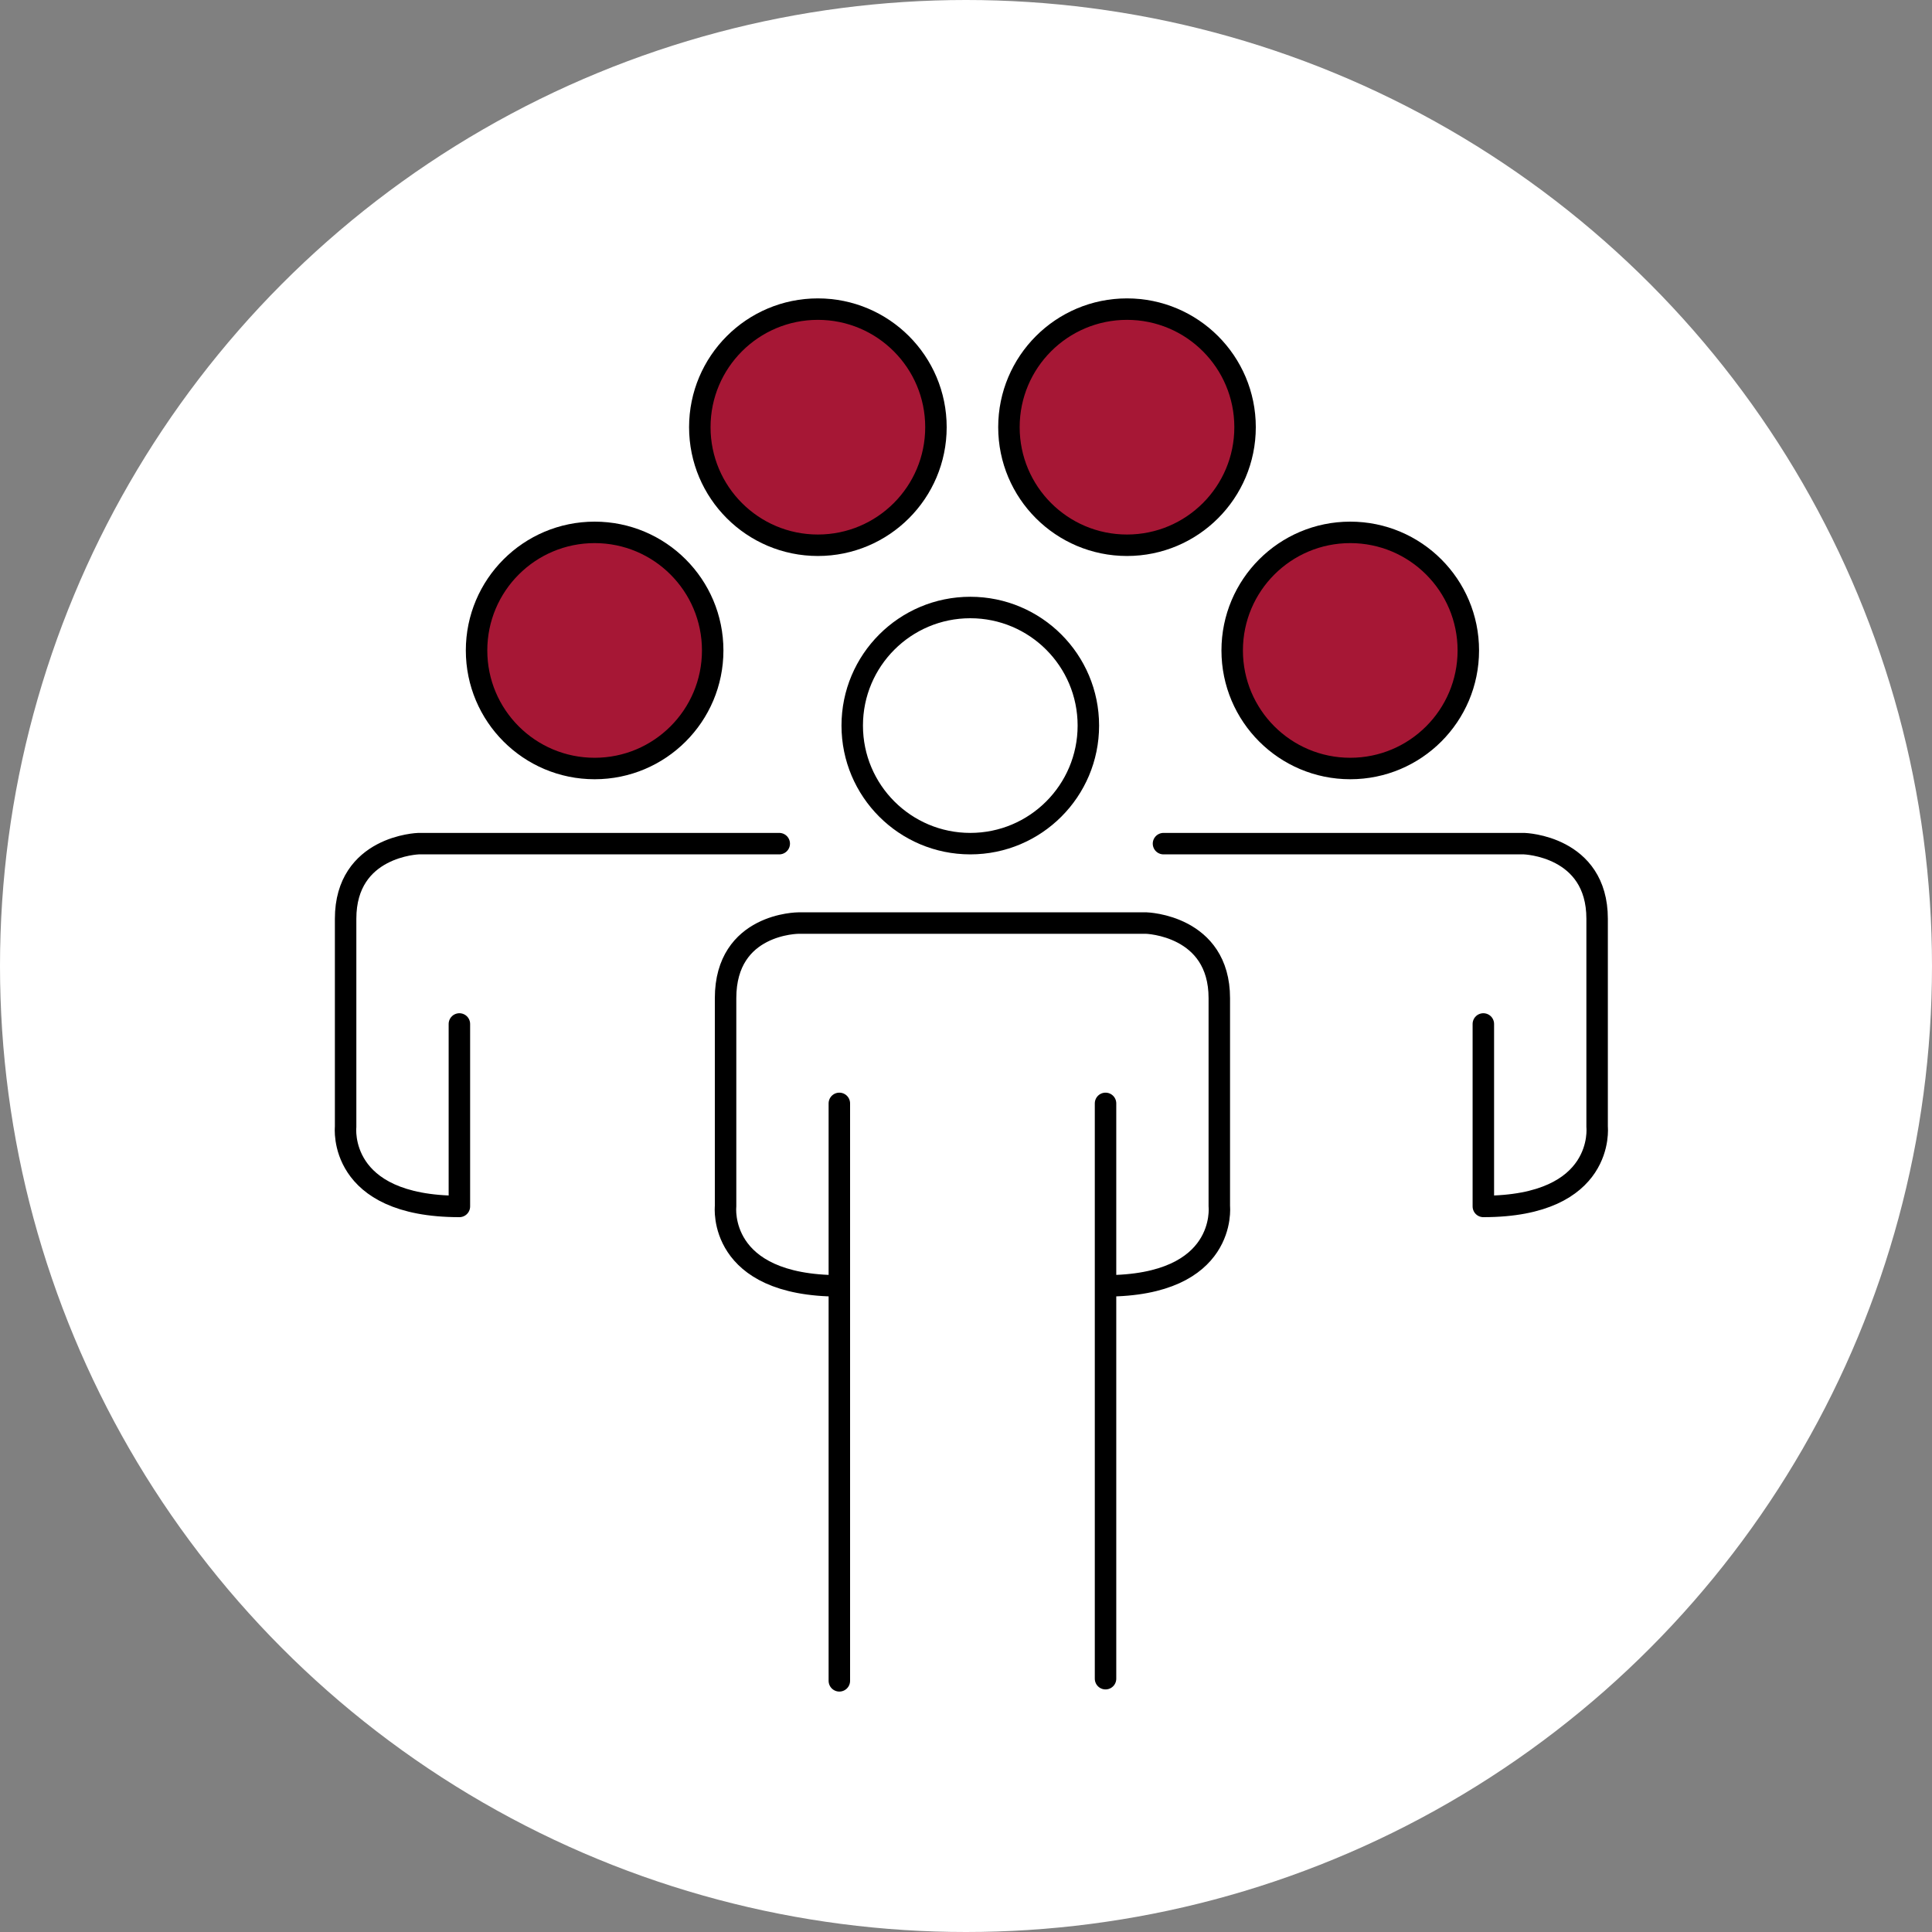
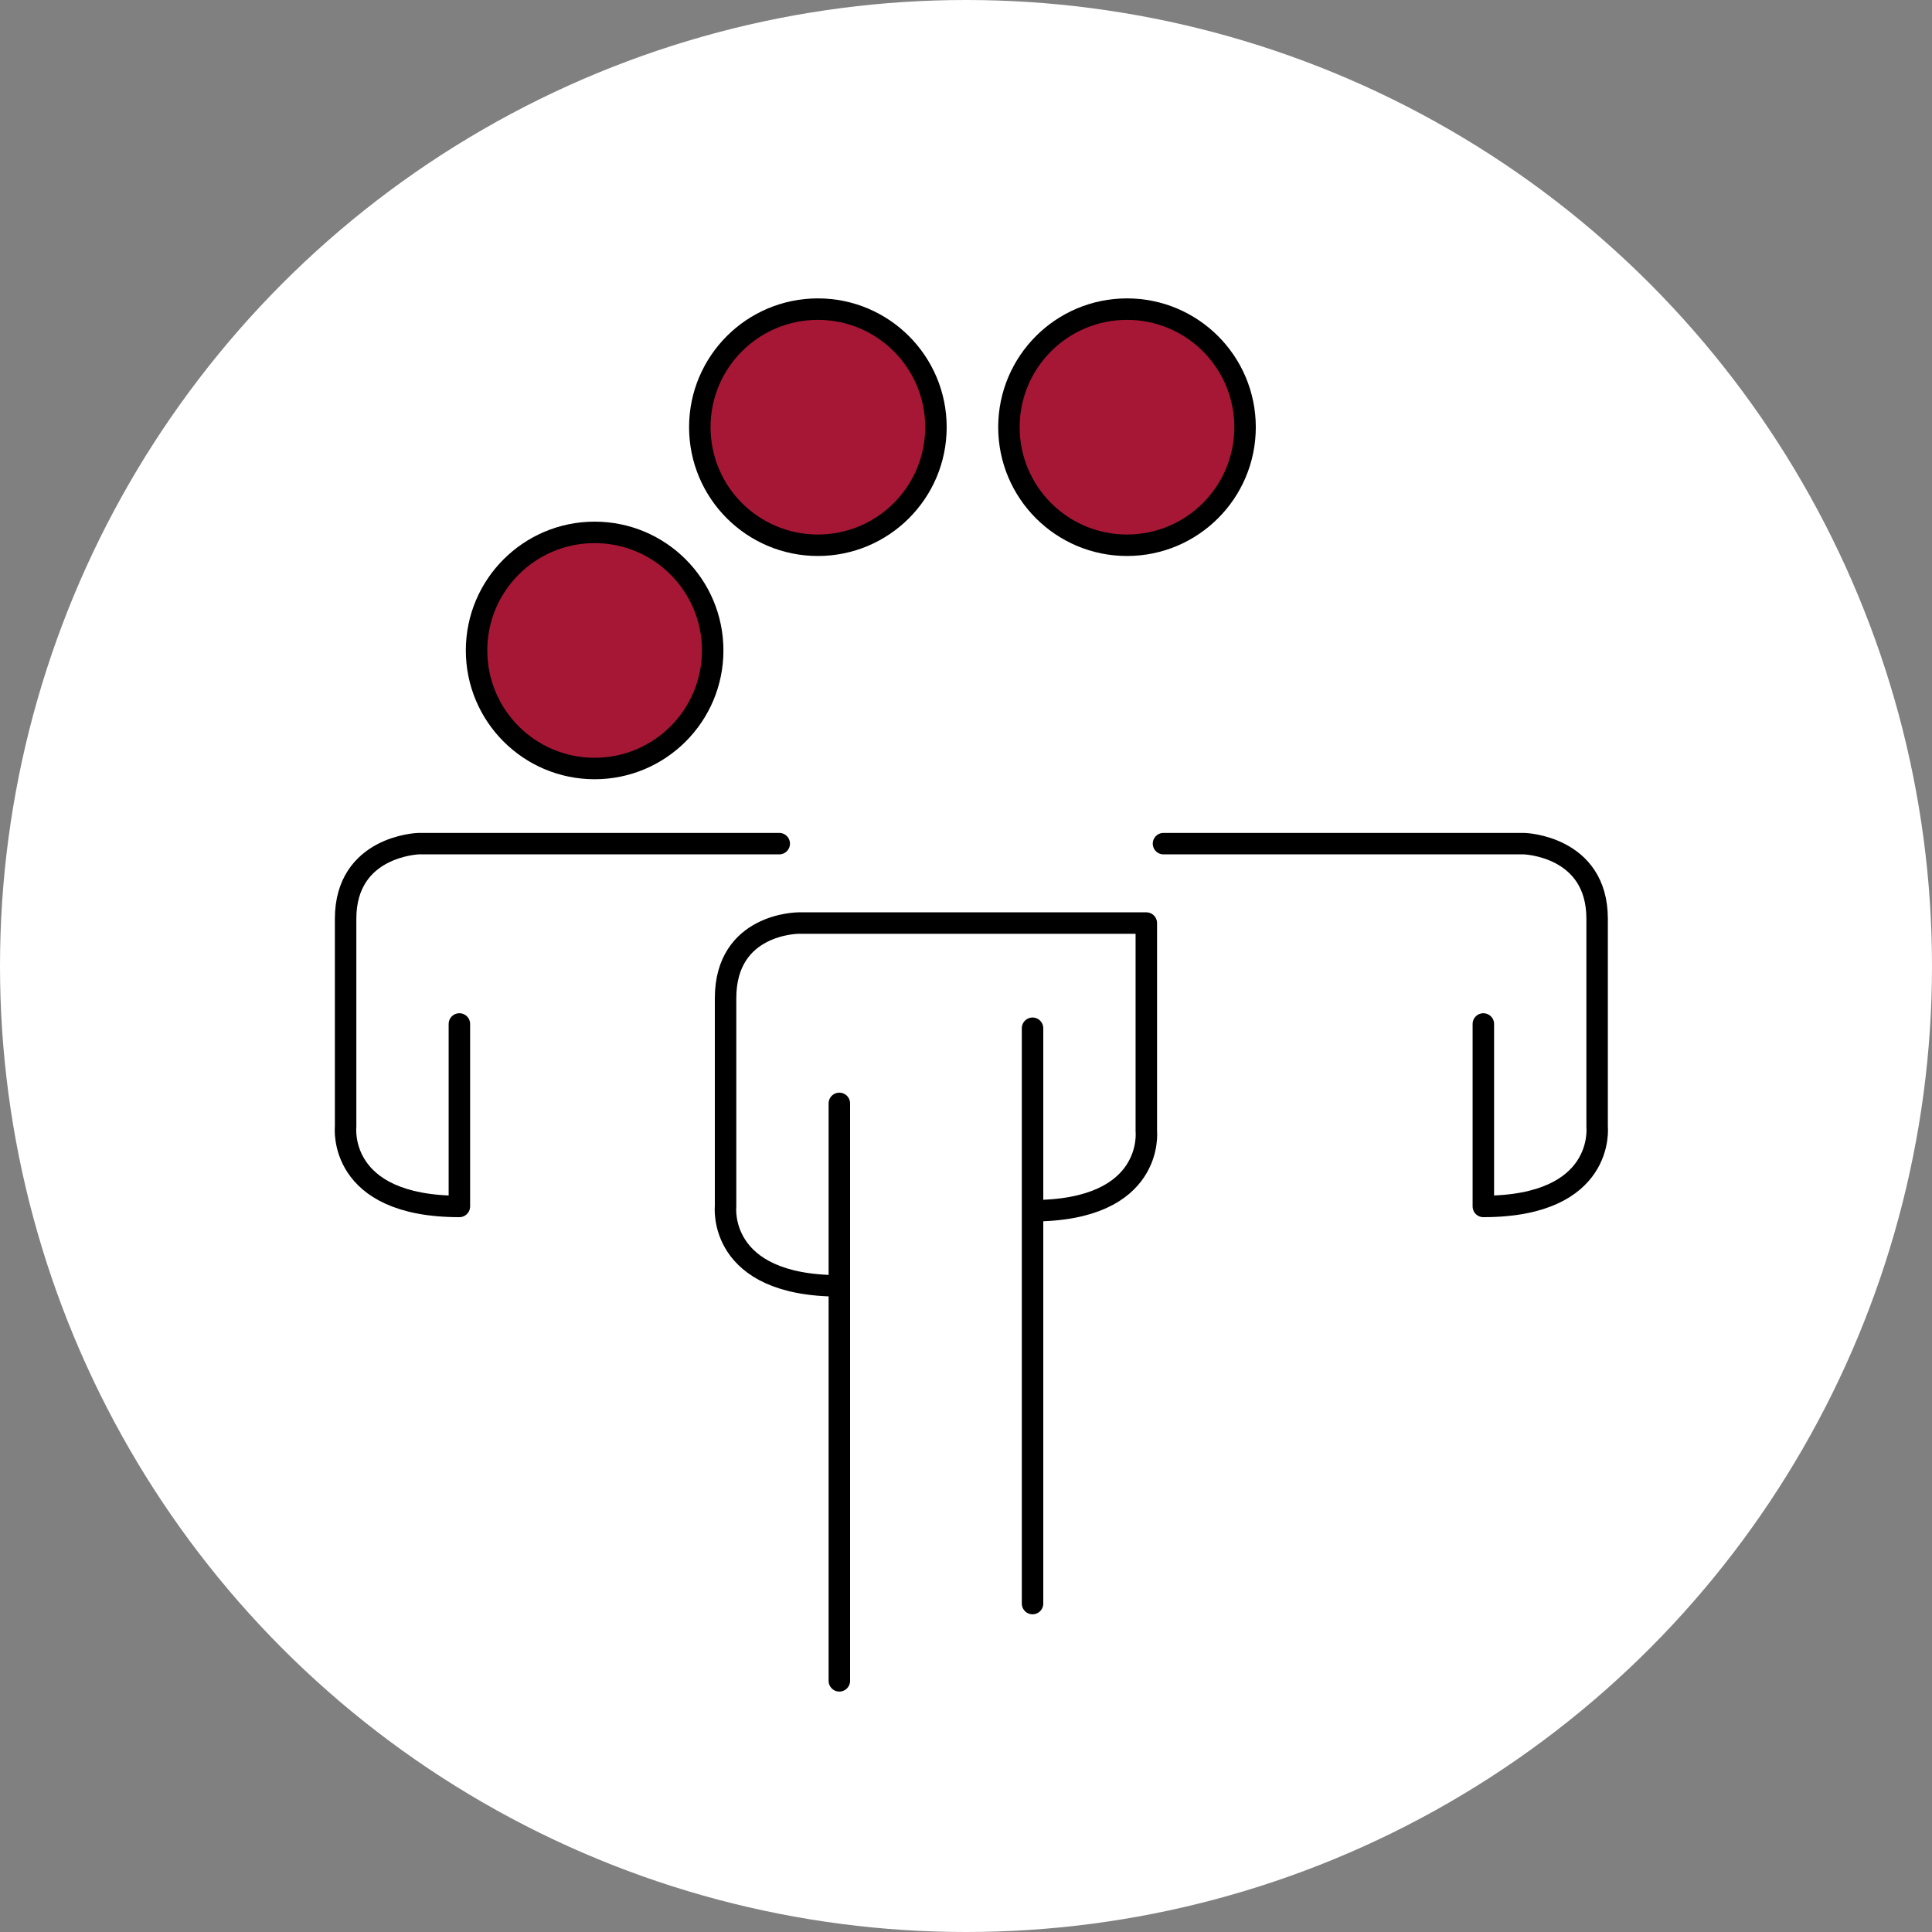
<svg xmlns="http://www.w3.org/2000/svg" version="1.1" id="Layer_1" x="0" y="0" viewBox="0 0 90 90" xml:space="preserve">
  <rect x="0" y="0" width="90" height="90" fill="#808080" stroke="none" />
  <style>.st1,.st2{fill:#a61735;stroke:#000;stroke-linecap:round;stroke-linejoin:round;stroke-miterlimit:10}.st2{fill:none}</style>
  <circle cx="45" cy="45" r="45" fill="#fff" />
  <circle class="st1" cx="38.1" cy="19.9" r="5.5" />
  <circle class="st1" cx="52.5" cy="19.9" r="5.5" />
  <circle class="st1" cx="27.7" cy="30.3" r="5.5" />
  <path class="st2" d="M36.3 39.3H19.5s-3.4.1-3.4 3.5v9.7s-.4 3.7 5.3 3.7v-8.5" />
-   <circle cx="45.2" cy="33.8" r="5.5" fill="#fff" stroke="#000" stroke-linecap="round" stroke-linejoin="round" stroke-miterlimit="10" />
-   <path class="st2" d="M39.1 78.3V51.4v8.5c-5.7 0-5.3-3.7-5.3-3.7v-9.7c0-3.5 3.4-3.5 3.4-3.5h16.2s3.4.1 3.4 3.5v9.7s.4 3.7-5.3 3.7v-8.5 26.8" />
+   <path class="st2" d="M39.1 78.3V51.4v8.5c-5.7 0-5.3-3.7-5.3-3.7v-9.7c0-3.5 3.4-3.5 3.4-3.5h16.2v9.7s.4 3.7-5.3 3.7v-8.5 26.8" />
  <g>
-     <circle class="st1" cx="62.9" cy="30.3" r="5.5" />
    <path class="st2" d="M54.2 39.3H71s3.4.1 3.4 3.5v9.7s.4 3.7-5.3 3.7v-8.5" />
  </g>
</svg>